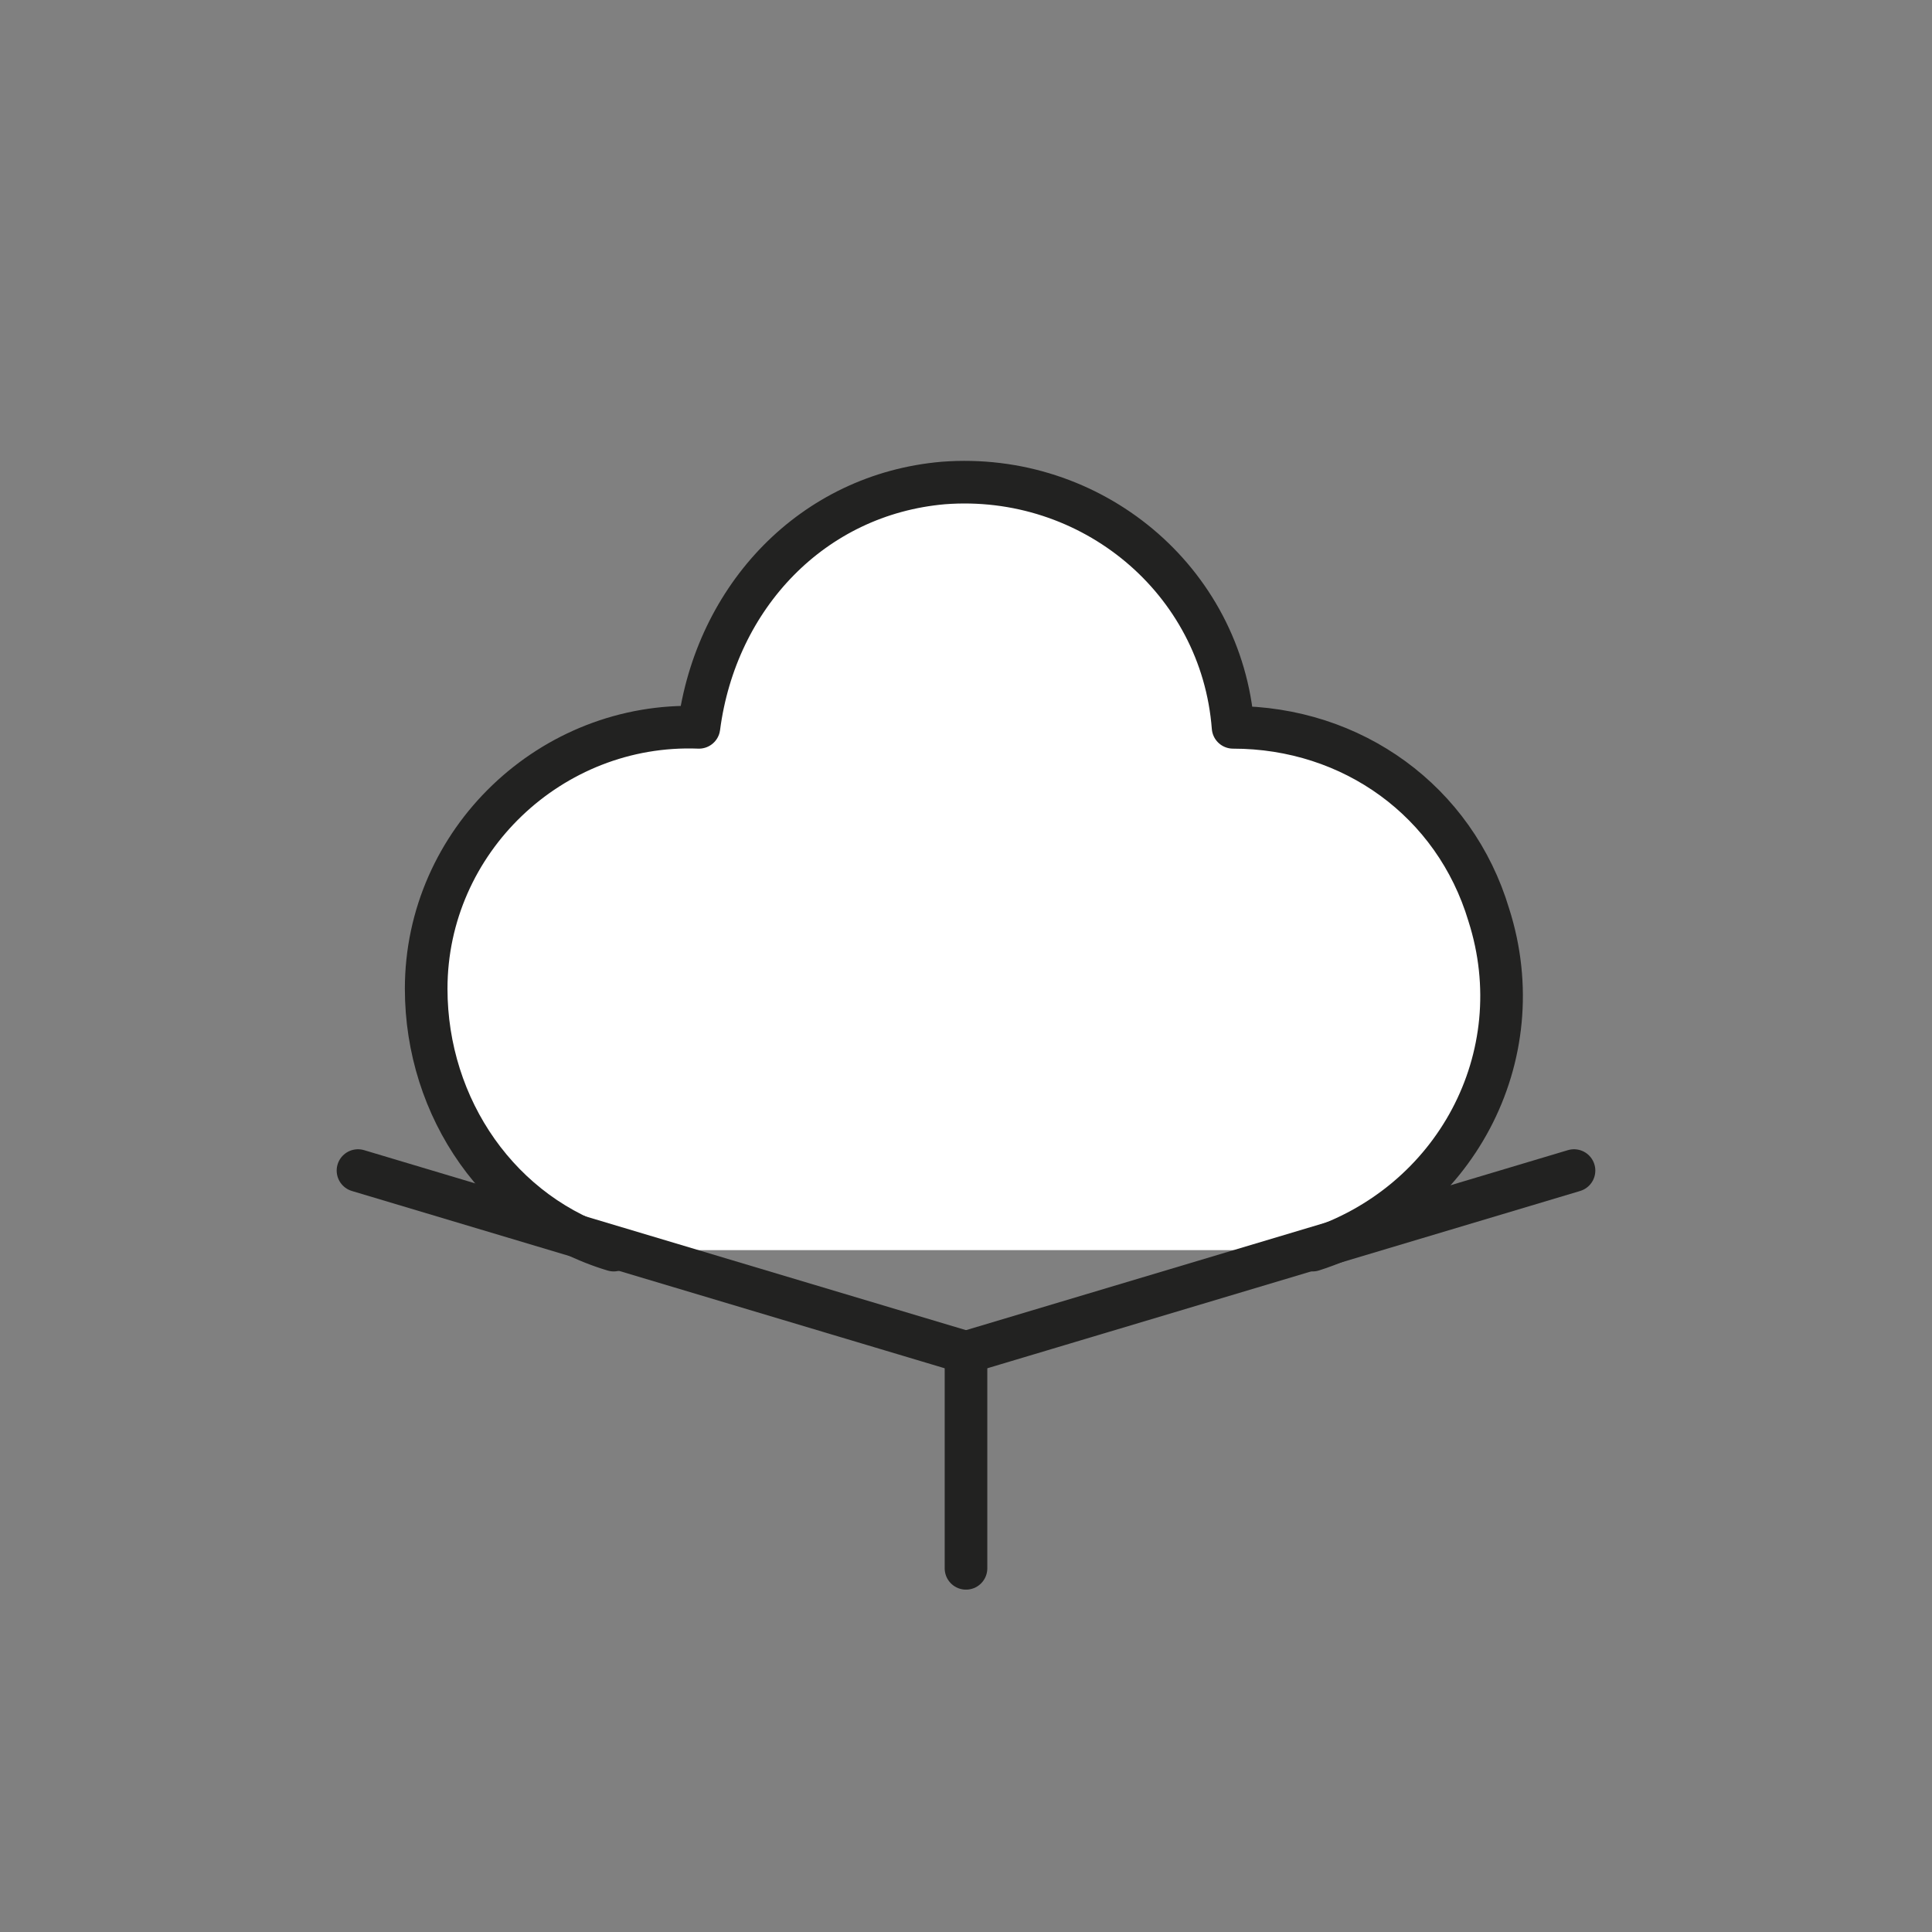
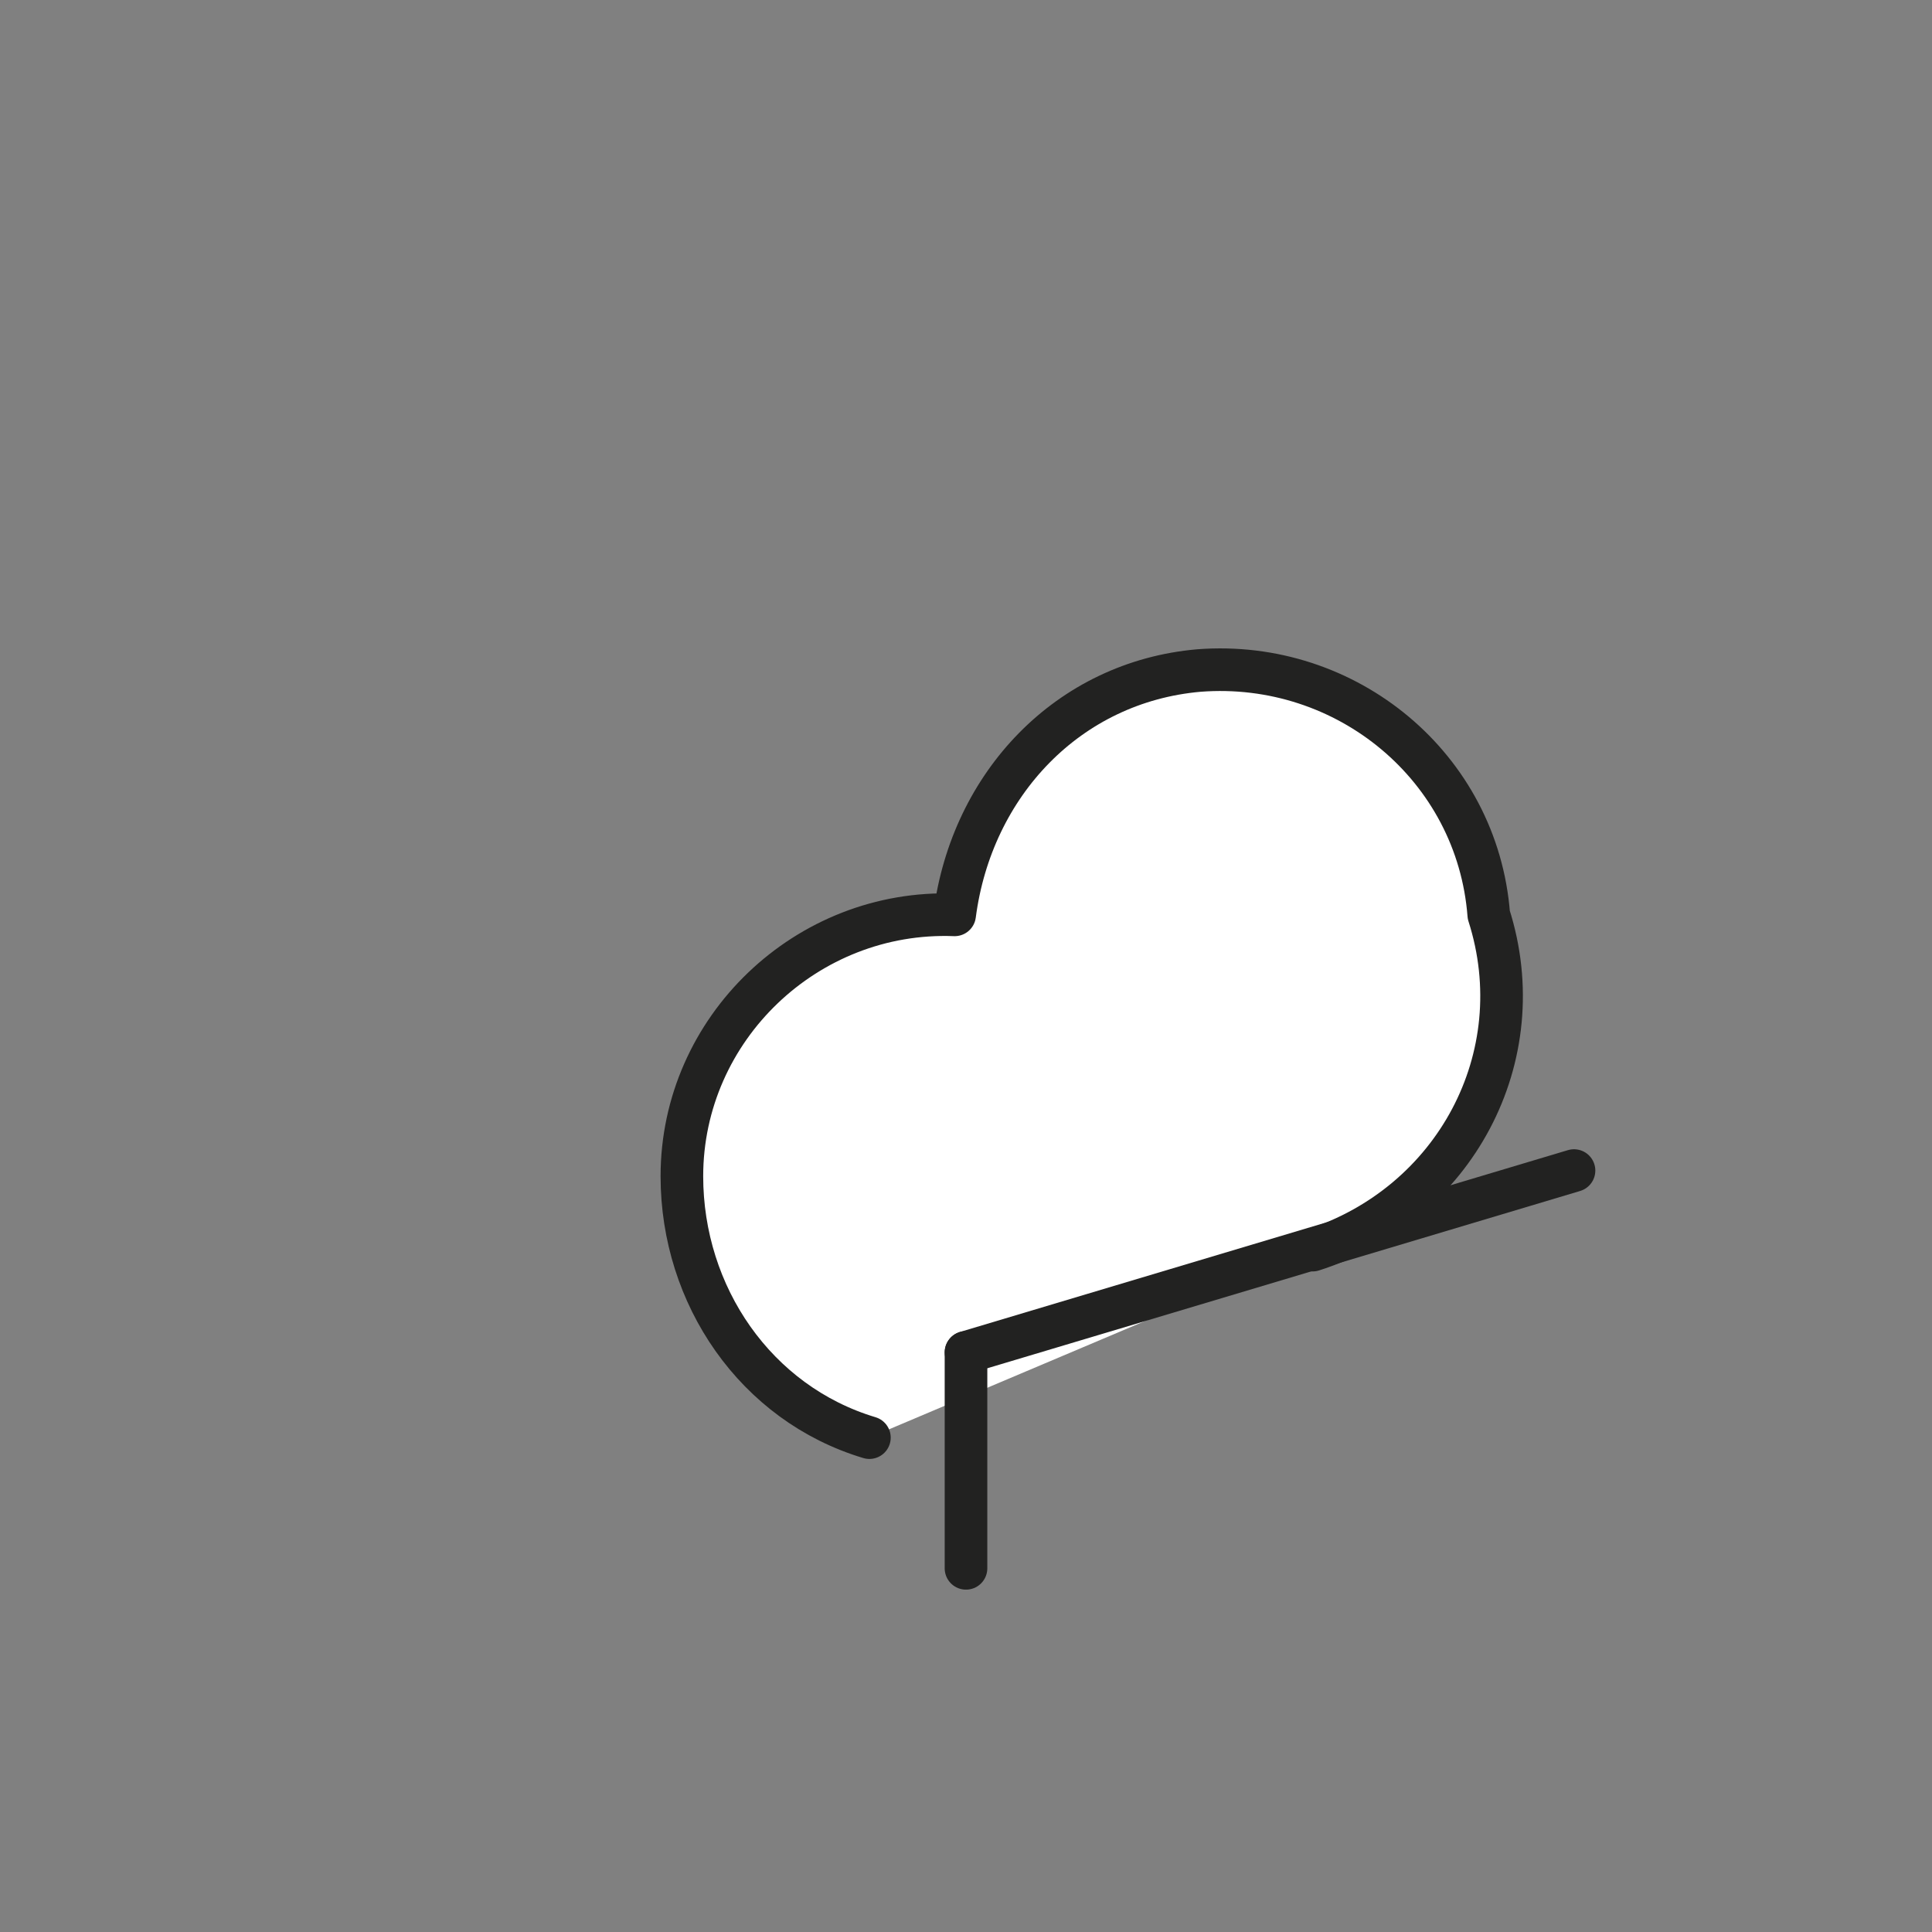
<svg xmlns="http://www.w3.org/2000/svg" version="1.1" id="Livello_1" x="0px" y="0px" viewBox="0 0 34 34" style="enable-background:new 0 0 34 34;" xml:space="preserve">
  <rect x="0" y="0" width="34" height="34" fill="#808080" stroke="none" />
  <style type="text/css">
	
		.st0{fill-rule:evenodd;clip-rule:evenodd;fill:#FFFFFF;stroke:#222221;stroke-width:0.75;stroke-linecap:round;stroke-linejoin:round;}
	.st1{fill:none;stroke:#222221;stroke-width:0.75;stroke-linecap:round;stroke-linejoin:round;}
</style>
  <g id="pittogrammi">
-     <path class="st0" d="M23.1,22c2.5-0.8,3.9-3.4,3.1-5.9c-0.6-2-2.4-3.3-4.5-3.3l0,0c-0.2-2.6-2.5-4.5-5.1-4.3c-2.3,0.2-4,2-4.3,4.3   l0,0c-2.6-0.1-4.8,2-4.8,4.6c0,2.1,1.3,4,3.3,4.6" />
+     <path class="st0" d="M23.1,22c2.5-0.8,3.9-3.4,3.1-5.9l0,0c-0.2-2.6-2.5-4.5-5.1-4.3c-2.3,0.2-4,2-4.3,4.3   l0,0c-2.6-0.1-4.8,2-4.8,4.6c0,2.1,1.3,4,3.3,4.6" />
    <line class="st1" x1="17" y1="23.8" x2="17" y2="27.6" />
    <line class="st1" x1="17" y1="23.8" x2="27.7" y2="20.6" />
-     <line class="st1" x1="17" y1="23.8" x2="6.3" y2="20.6" />
  </g>
</svg>